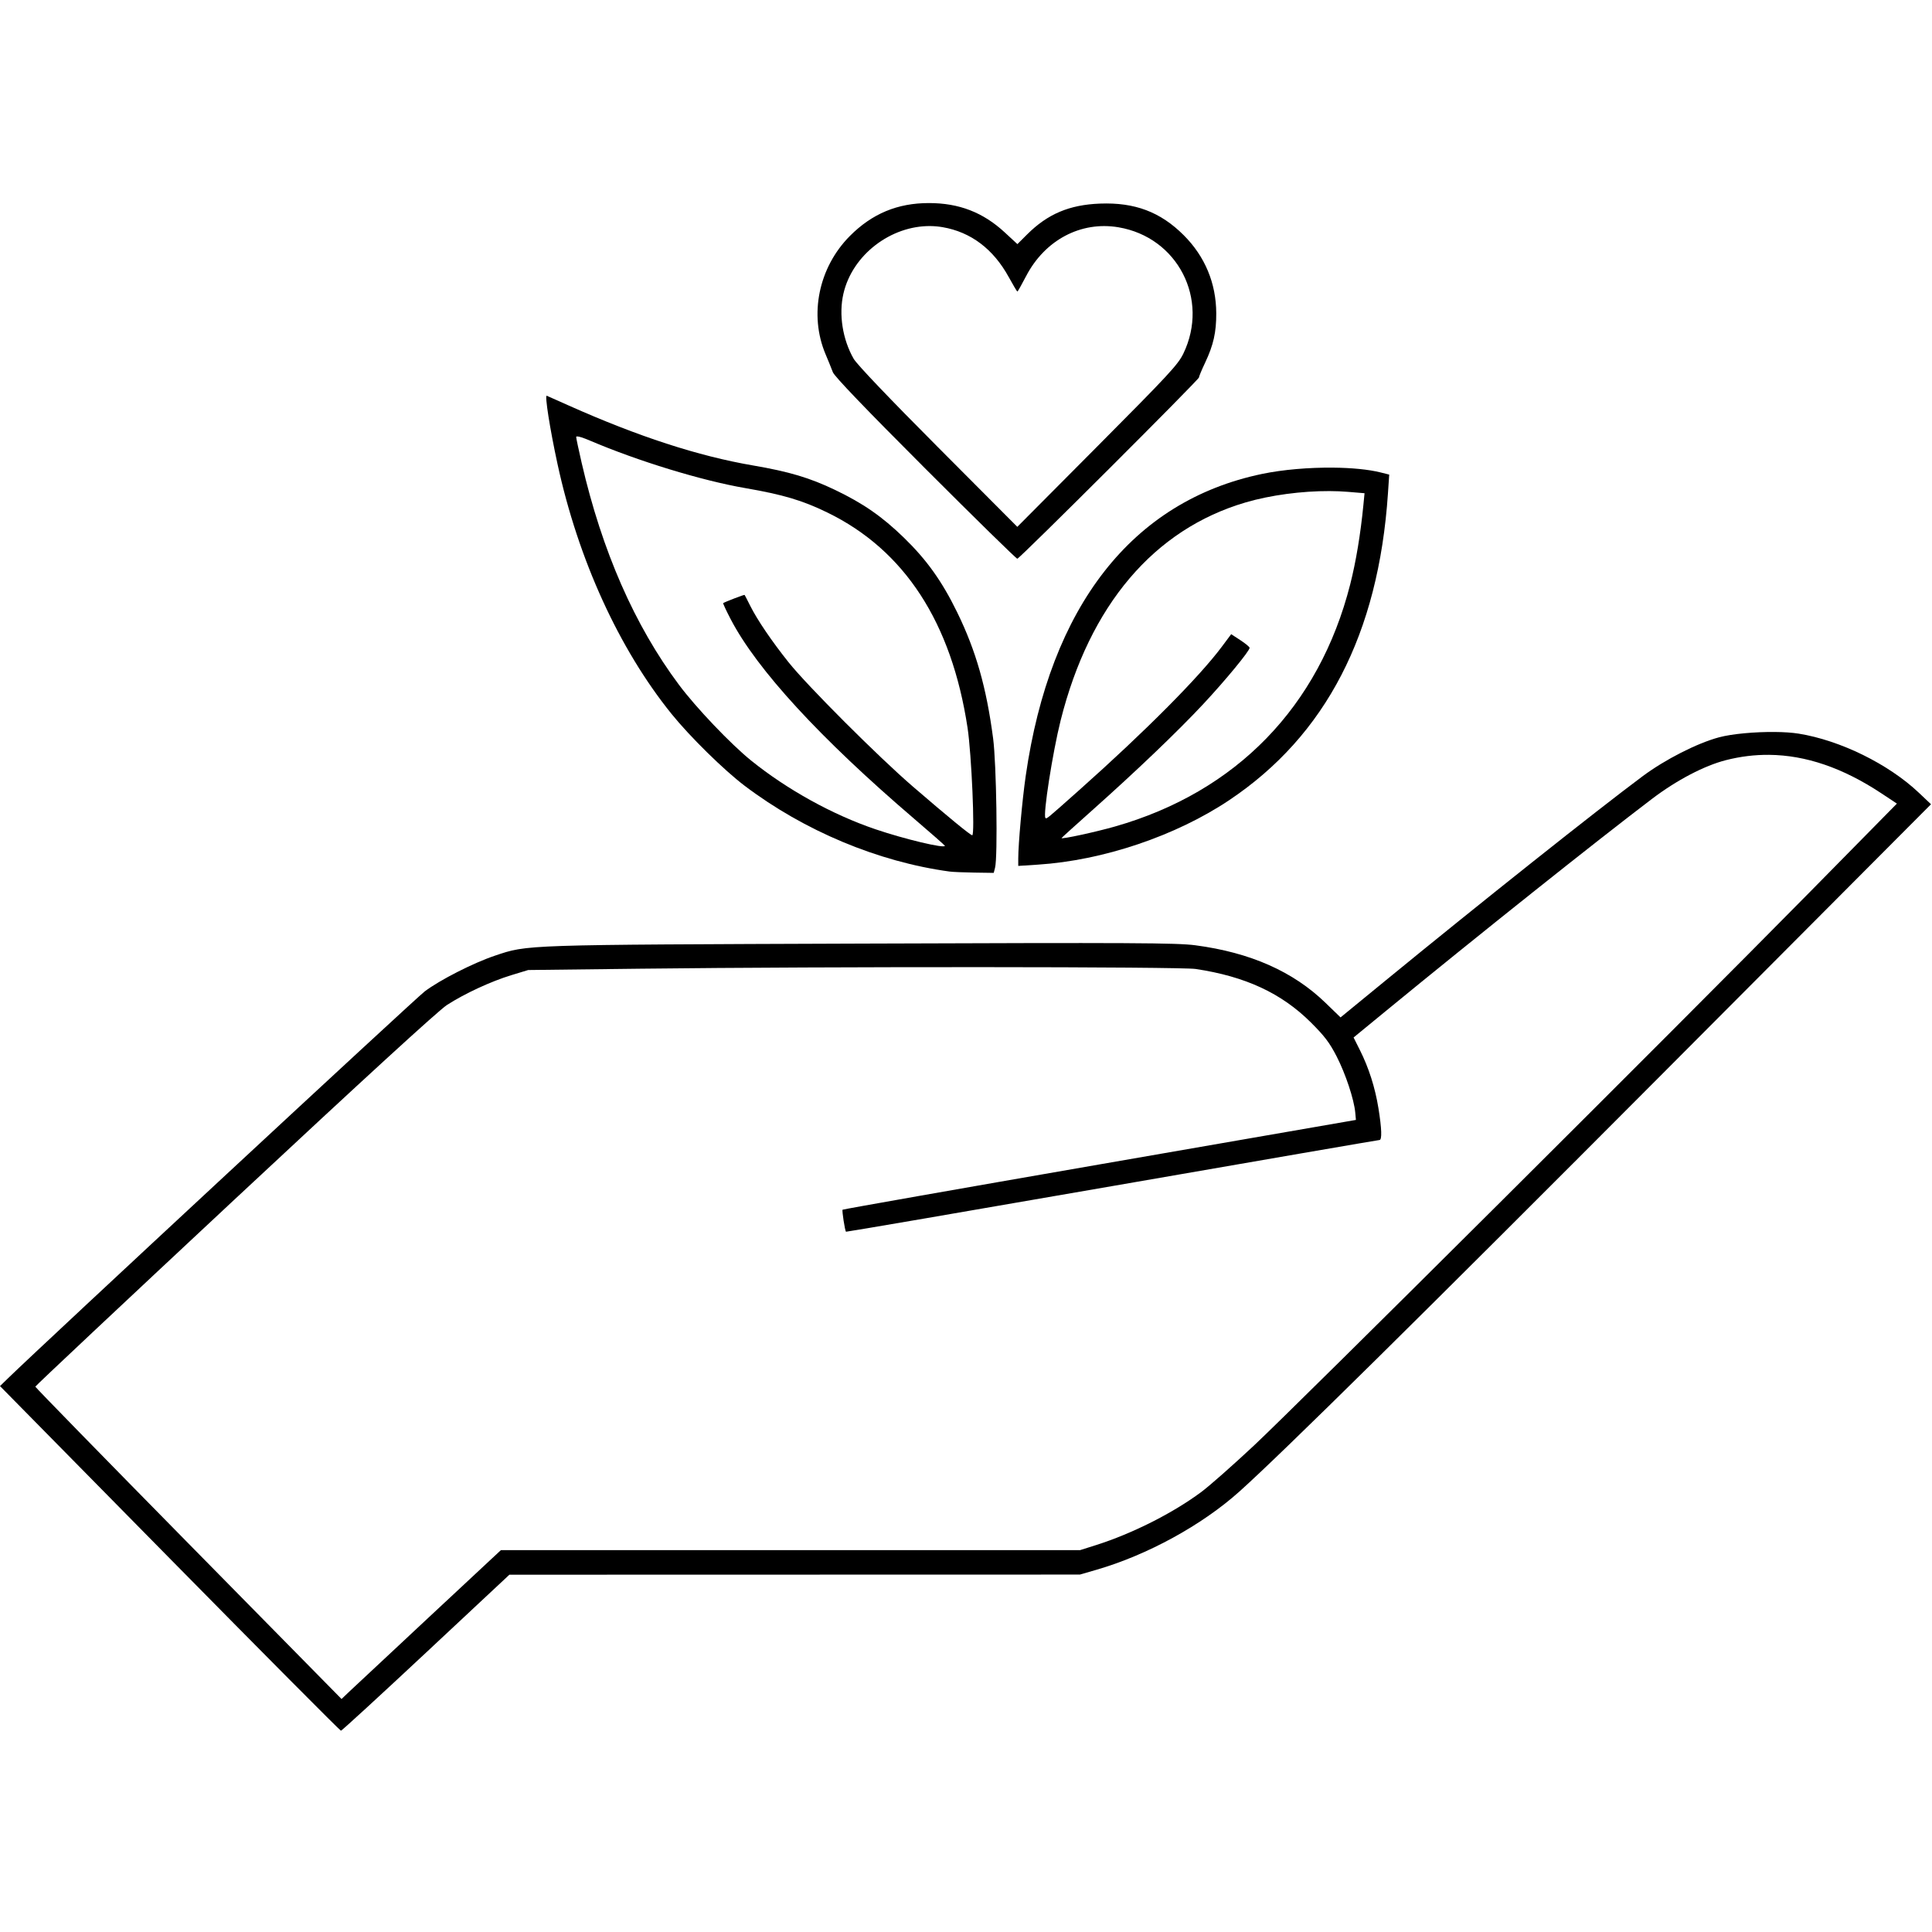
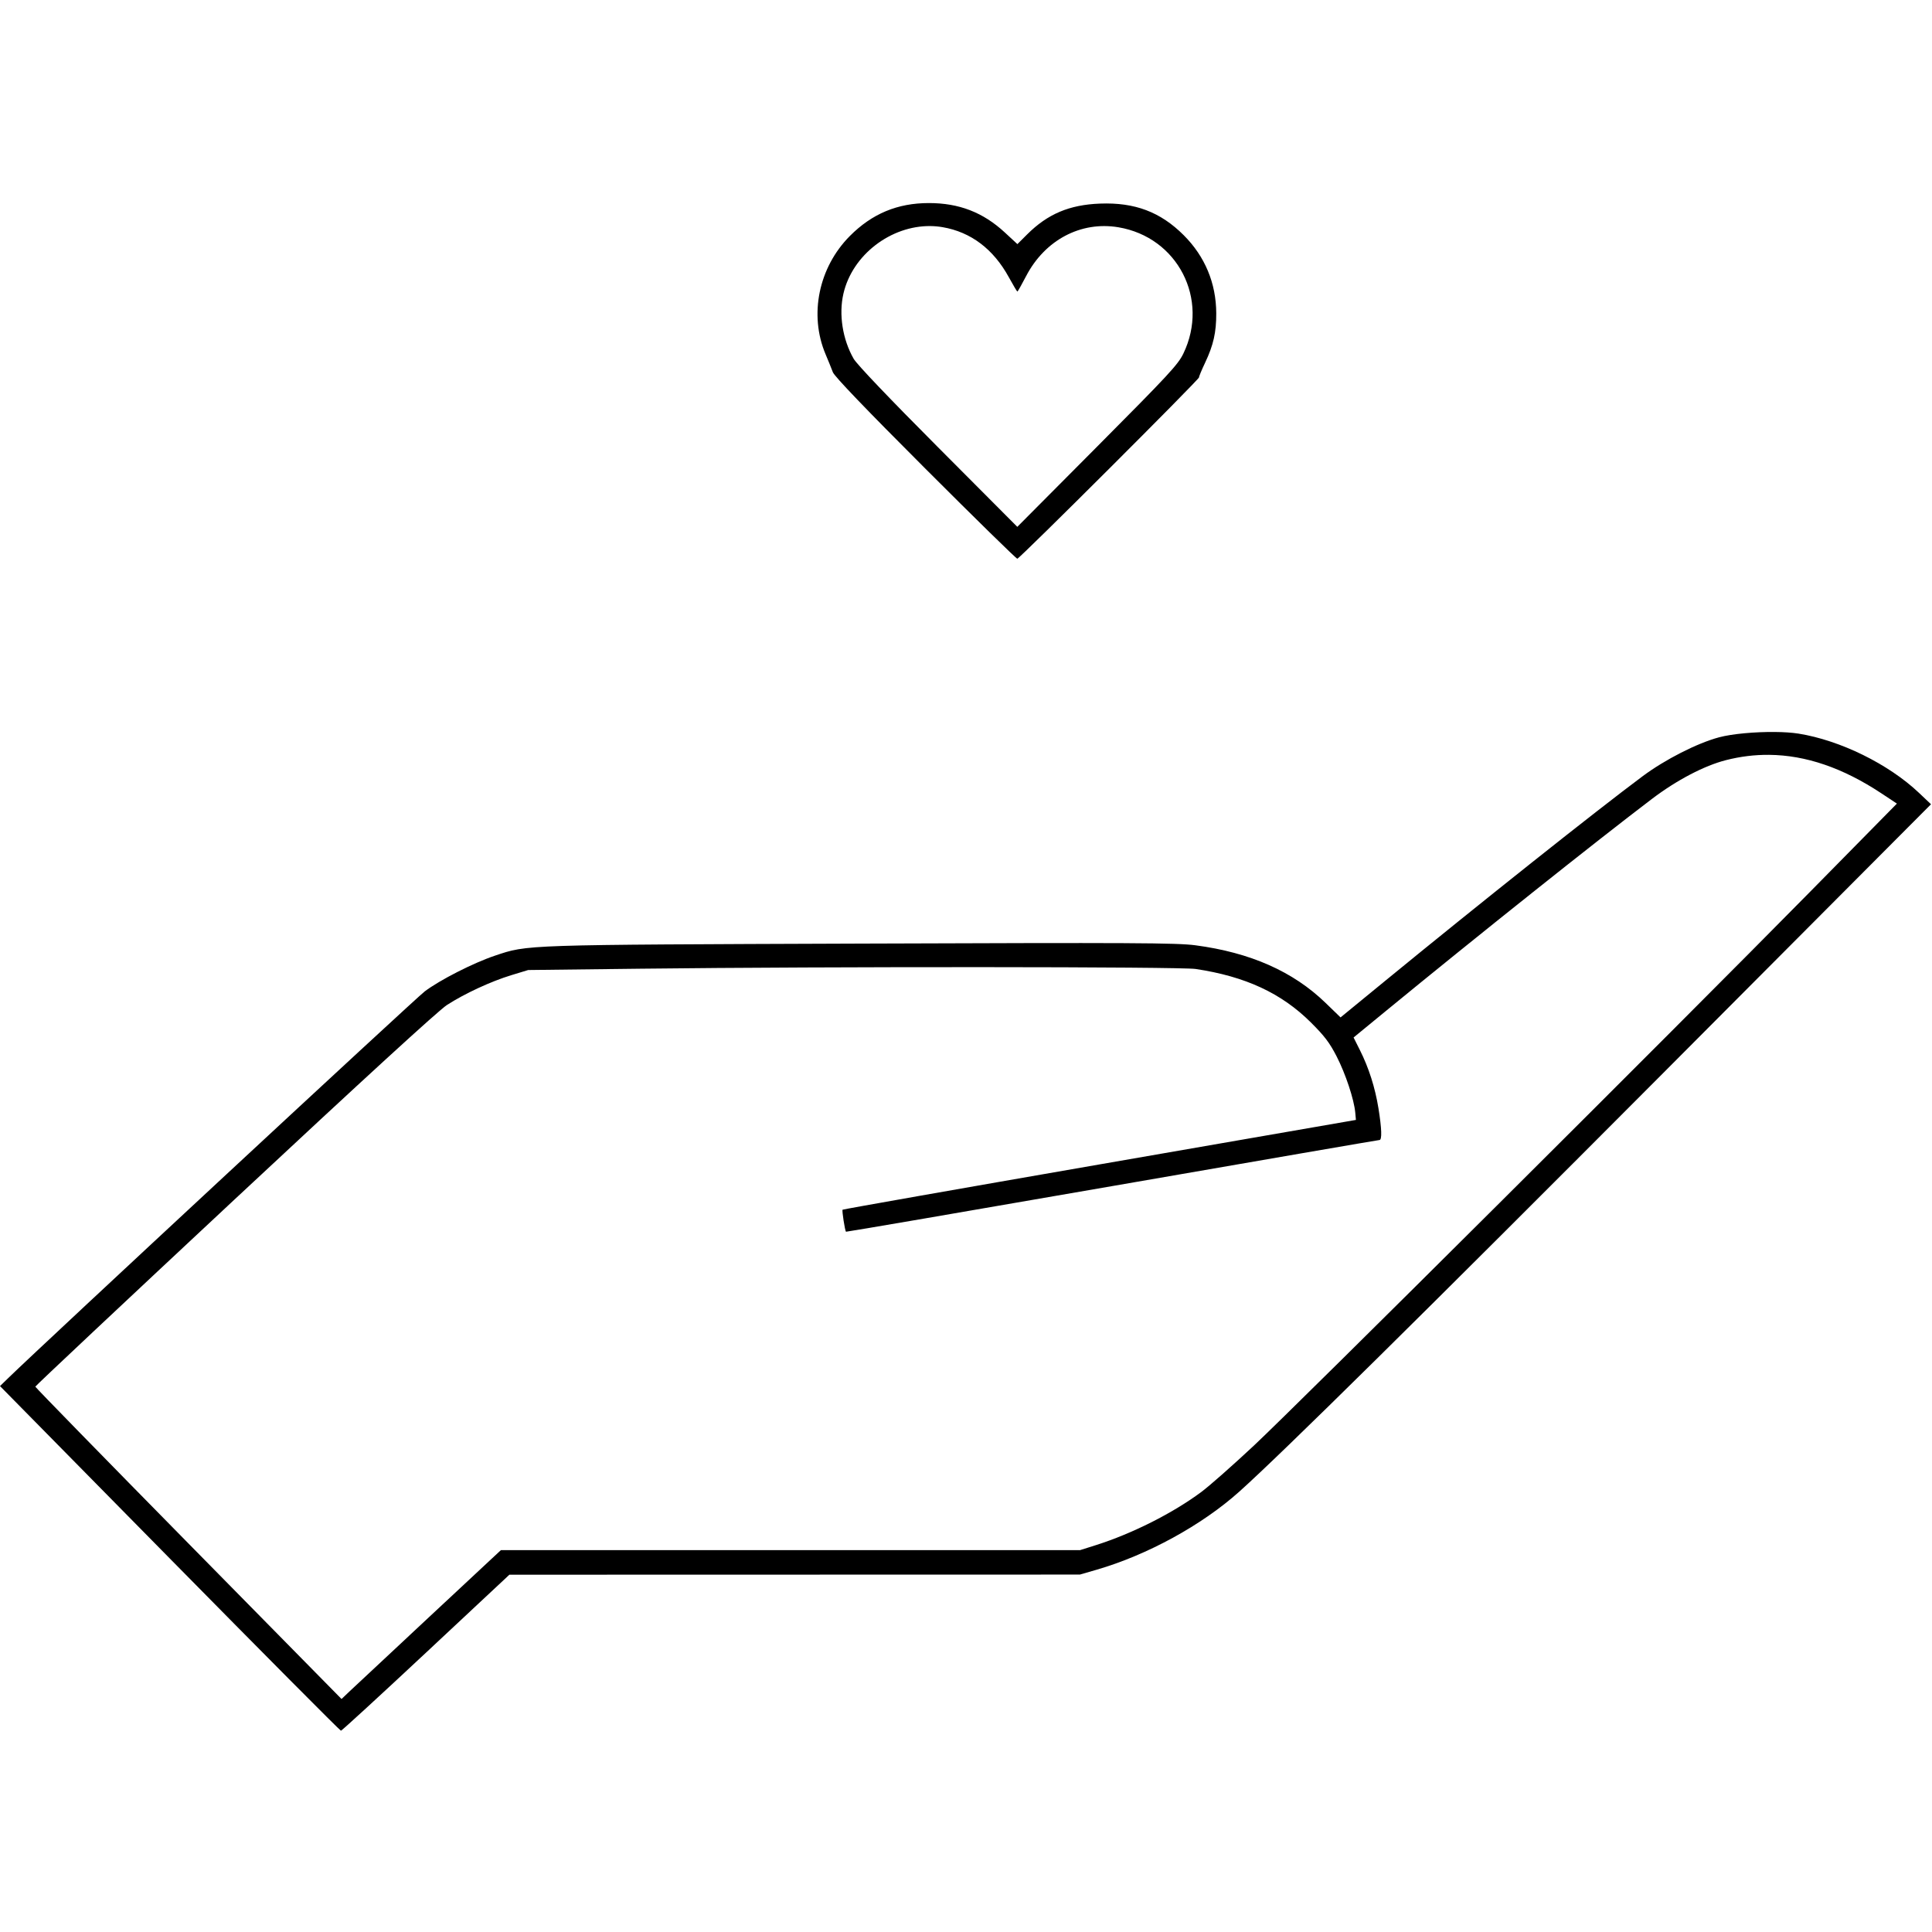
<svg xmlns="http://www.w3.org/2000/svg" viewBox="0 0 1027 1027" height="1027" width="1027" id="svg1937" version="1.1">
  <defs id="defs1941" />
  <g transform="translate(832.357,-438.393)" id="g2524">
    <g transform="translate(-838.082,413.393)" id="g2530">
      <path id="path2514" d="m 949.184,414.1 c -10.481,-0.096 -22.653,0.957 -29.684,2.842 -11.623,3.116 -28.638,11.779 -40.553,20.646 -24.595,18.305 -86.045,67.138 -136.533,108.502 l -24.088,19.734 -7.979,-7.727 c -17.239,-16.693 -39.974,-26.751 -69.193,-30.611 -9.853,-1.302 -33.205,-1.42 -177.5,-0.9 -181.094,0.652 -177.235,0.524 -194.822,6.416 -11.442,3.833 -29.325,12.938 -37.359,19.02 -4.829,3.655 -202.86,187.507 -221.359,205.51 l -4.389,4.27 90.211,91.6 C 145.551,903.78 186.514,945 186.965,945 c 0.451,0 20.781,-18.66 45.178,-41.465 L 276.5,862.072 428.139,862.035 579.775,862 l 8.781,-2.545 c 27.038,-7.835 56.01,-23.682 75.943,-41.539 22.633,-20.275 96.939,-93.651 225.227,-222.406 l 142.471,-142.99 -6.432,-6.092 c -16.114,-15.267 -41.819,-27.905 -63.98,-31.455 -3.423,-0.548 -7.838,-0.829 -12.602,-0.873 z m -3.08,12.154 c 19.561,0.175 39.286,6.951 59.682,20.439 l 8.283,5.479 -46.434,47.164 C 898.624,569.432 695.51,771.675 672.342,793.361 c -11.083,10.374 -23.681,21.492 -27.996,24.705 -15.121,11.261 -36.853,22.216 -56.178,28.32 L 579.896,849 H 425.947 271.998 l -38.25,35.658 c -21.037,19.612 -40.098,37.42 -42.359,39.572 l -4.111,3.914 -81.389,-82.689 C 61.125,799.976 24.5,762.468 24.5,762.105 c 0,-0.363 47.67,-45.146 105.932,-99.52 68.364,-63.801 108.379,-100.445 112.836,-103.328 9.41,-6.087 23.403,-12.577 34.232,-15.877 l 9,-2.742 60,-0.707 c 99.361,-1.172 286.645,-1.077 294.809,0.148 26.446,3.971 45.596,12.858 61.238,28.42 7.286,7.248 9.952,10.765 13.699,18.062 4.754,9.259 9.261,22.846 9.898,29.846 l 0.355,3.91 -136.217,23.641 c -74.919,13.003 -136.417,23.844 -136.662,24.092 -0.412,0.417 1.242,11.131 1.807,11.707 0.139,0.141 63.784,-10.771 141.432,-24.25 C 674.507,642.029 738.478,631 739.018,631 c 1.405,0 1.208,-6.062 -0.553,-16.916 -1.783,-10.994 -5.116,-21.447 -9.844,-30.867 L 725.25,576.5 l 17.061,-14 C 790.642,522.839 854.556,471.898 884,449.57 c 13.048,-9.894 27.731,-17.575 39.186,-20.496 7.634,-1.947 15.264,-2.889 22.918,-2.82 z" style="fill:#000000" />
-       <path id="path2510" d="m 296.371,235.369 c -1.185,-0.514 1.674,17.643 5.713,36.283 10.987,50.71 32.677,98.249 60.615,132.848 9.72,12.038 27.821,29.832 38.822,38.166 31.661,23.984 70.995,40.451 108.979,45.625 1.65,0.225 7.603,0.476 13.23,0.559 L 533.961,489 l 0.711,-2.75 c 1.484,-5.756 0.74,-55.248 -1.033,-68.75 -3.553,-27.052 -9.102,-46.521 -19.094,-67 -8.064,-16.527 -16.213,-27.936 -28.391,-39.746 C 474.603,299.551 464.543,292.578 449.602,285.42 436.165,278.982 425.174,275.706 406,272.422 c -29.076,-4.98 -60.994,-15.361 -98,-31.877 -5.775,-2.577 -11.008,-4.907 -11.629,-5.176 z m 16.121,21.621 c 0.957,-0.037 3.309,0.72 6.758,2.191 25.642,10.936 59.304,21.236 82.555,25.264 20.299,3.516 30.445,6.534 43.748,13.01 40.996,19.957 66.007,58.385 74.508,114.473 C 522.166,425.817 524.039,469 522.537,469 521.593,469 509.808,459.332 491,443.127 472.639,427.308 434.775,389.449 424.863,377 c -9.047,-11.363 -16.596,-22.489 -20.354,-30 -1.513,-3.025 -2.85,-5.617 -2.973,-5.76 -0.194,-0.226 -10.469,3.714 -11.377,4.363 -0.187,0.134 1.592,3.959 3.955,8.502 13.932,26.78 47.638,63.441 97.635,106.197 8.938,7.643 16.25,14.077 16.25,14.297 0,1.573 -21.421,-3.529 -36.92,-8.793 C 448.229,458.045 424.157,444.741 405,429.287 394.183,420.561 375.713,401.169 366.627,389 343.051,357.424 325.762,317.978 314.916,271.021 c -1.591,-6.887 -2.897,-13.064 -2.904,-13.727 -0.002,-0.191 0.162,-0.292 0.48,-0.305 z" style="fill:#000000" />
-       <path id="path2506" d="m 714.291,273.584 c -12.655,-0.116 -26.56,1.019 -37.766,3.359 -68.905,14.389 -112.569,70.218 -125.562,160.545 C 549.11,450.368 547,473.724 547,481.348 v 3.947 l 10.5,-0.68 c 34.598,-2.237 73.249,-15.268 101.643,-34.27 51.378,-34.383 79.354,-88.413 84.373,-162.953 l 0.68,-10.105 -4.506,-1.135 c -6.471,-1.629 -15.556,-2.478 -25.398,-2.568 z m -1.812,12.461 c 3.395,0.014 6.687,0.148 9.811,0.408 l 8.789,0.732 -0.6,6.158 c -1.518,15.556 -3.953,30.217 -7.023,42.295 C 706.934,400.628 662.921,445.94 598.445,464.342 588.132,467.285 570,471.211 570,470.5 c 0,-0.131 7.312,-6.75 16.25,-14.709 23.558,-20.978 45.542,-42.007 59.131,-56.564 11.79,-12.63 24.636,-28.228 24.602,-29.871 -0.01,-0.471 -2.217,-2.292 -4.904,-4.049 l -4.887,-3.195 -5,6.695 c -12.132,16.243 -40.72,44.986 -75.717,76.129 -17.679,15.732 -17.384,15.487 -18.025,14.846 -1.398,-1.398 3.828,-34.903 8.088,-51.85 15.392,-61.233 49.619,-101.561 98.338,-115.867 13.246,-3.89 29.891,-6.08 44.604,-6.02 z" style="fill:#000000" />
      <path id="path2502" d="m 499.5,132.943 c -16.687,0 -30.199,5.629 -42.014,17.506 -16.582,16.669 -21.77,41.841 -12.938,62.783 1.454,3.448 3.211,7.775 3.904,9.619 0.838,2.231 17.285,19.382 49.148,51.25 C 523.941,300.445 545.946,322 546.5,322 c 1.177,0 96.82,-95.446 96.592,-96.393 -0.085,-0.351 1.386,-3.894 3.268,-7.873 4.403,-9.312 5.937,-16.137 5.891,-26.229 -0.073,-15.982 -5.99,-30.176 -17.285,-41.471 -12.36,-12.36 -25.985,-17.511 -44.465,-16.809 -16.325,0.62 -27.871,5.501 -38.807,16.406 l -5.148,5.133 -6.684,-6.188 C 528.319,137.892 515.545,132.943 499.5,132.943 Z m 0.781,12.227 c 2.164,0.023 4.334,0.215 6.49,0.584 15.009,2.571 26.983,11.604 35.18,26.539 2.327,4.239 4.39,7.707 4.588,7.707 0.197,0 2.274,-3.682 4.615,-8.182 10.012,-19.245 29.118,-29.364 49.096,-26.006 31.499,5.295 48.452,38.252 34.527,67.123 -2.827,5.862 -7.722,11.142 -45.723,49.342 L 546.5,305.057 504.373,262.777 c -26.068,-26.162 -43.17,-44.101 -44.865,-47.062 -5.896,-10.3 -7.987,-23.582 -5.447,-34.6 4.787,-20.766 25.297,-36.172 46.221,-35.945 z" style="fill:#000000" />
    </g>
  </g>
</svg>